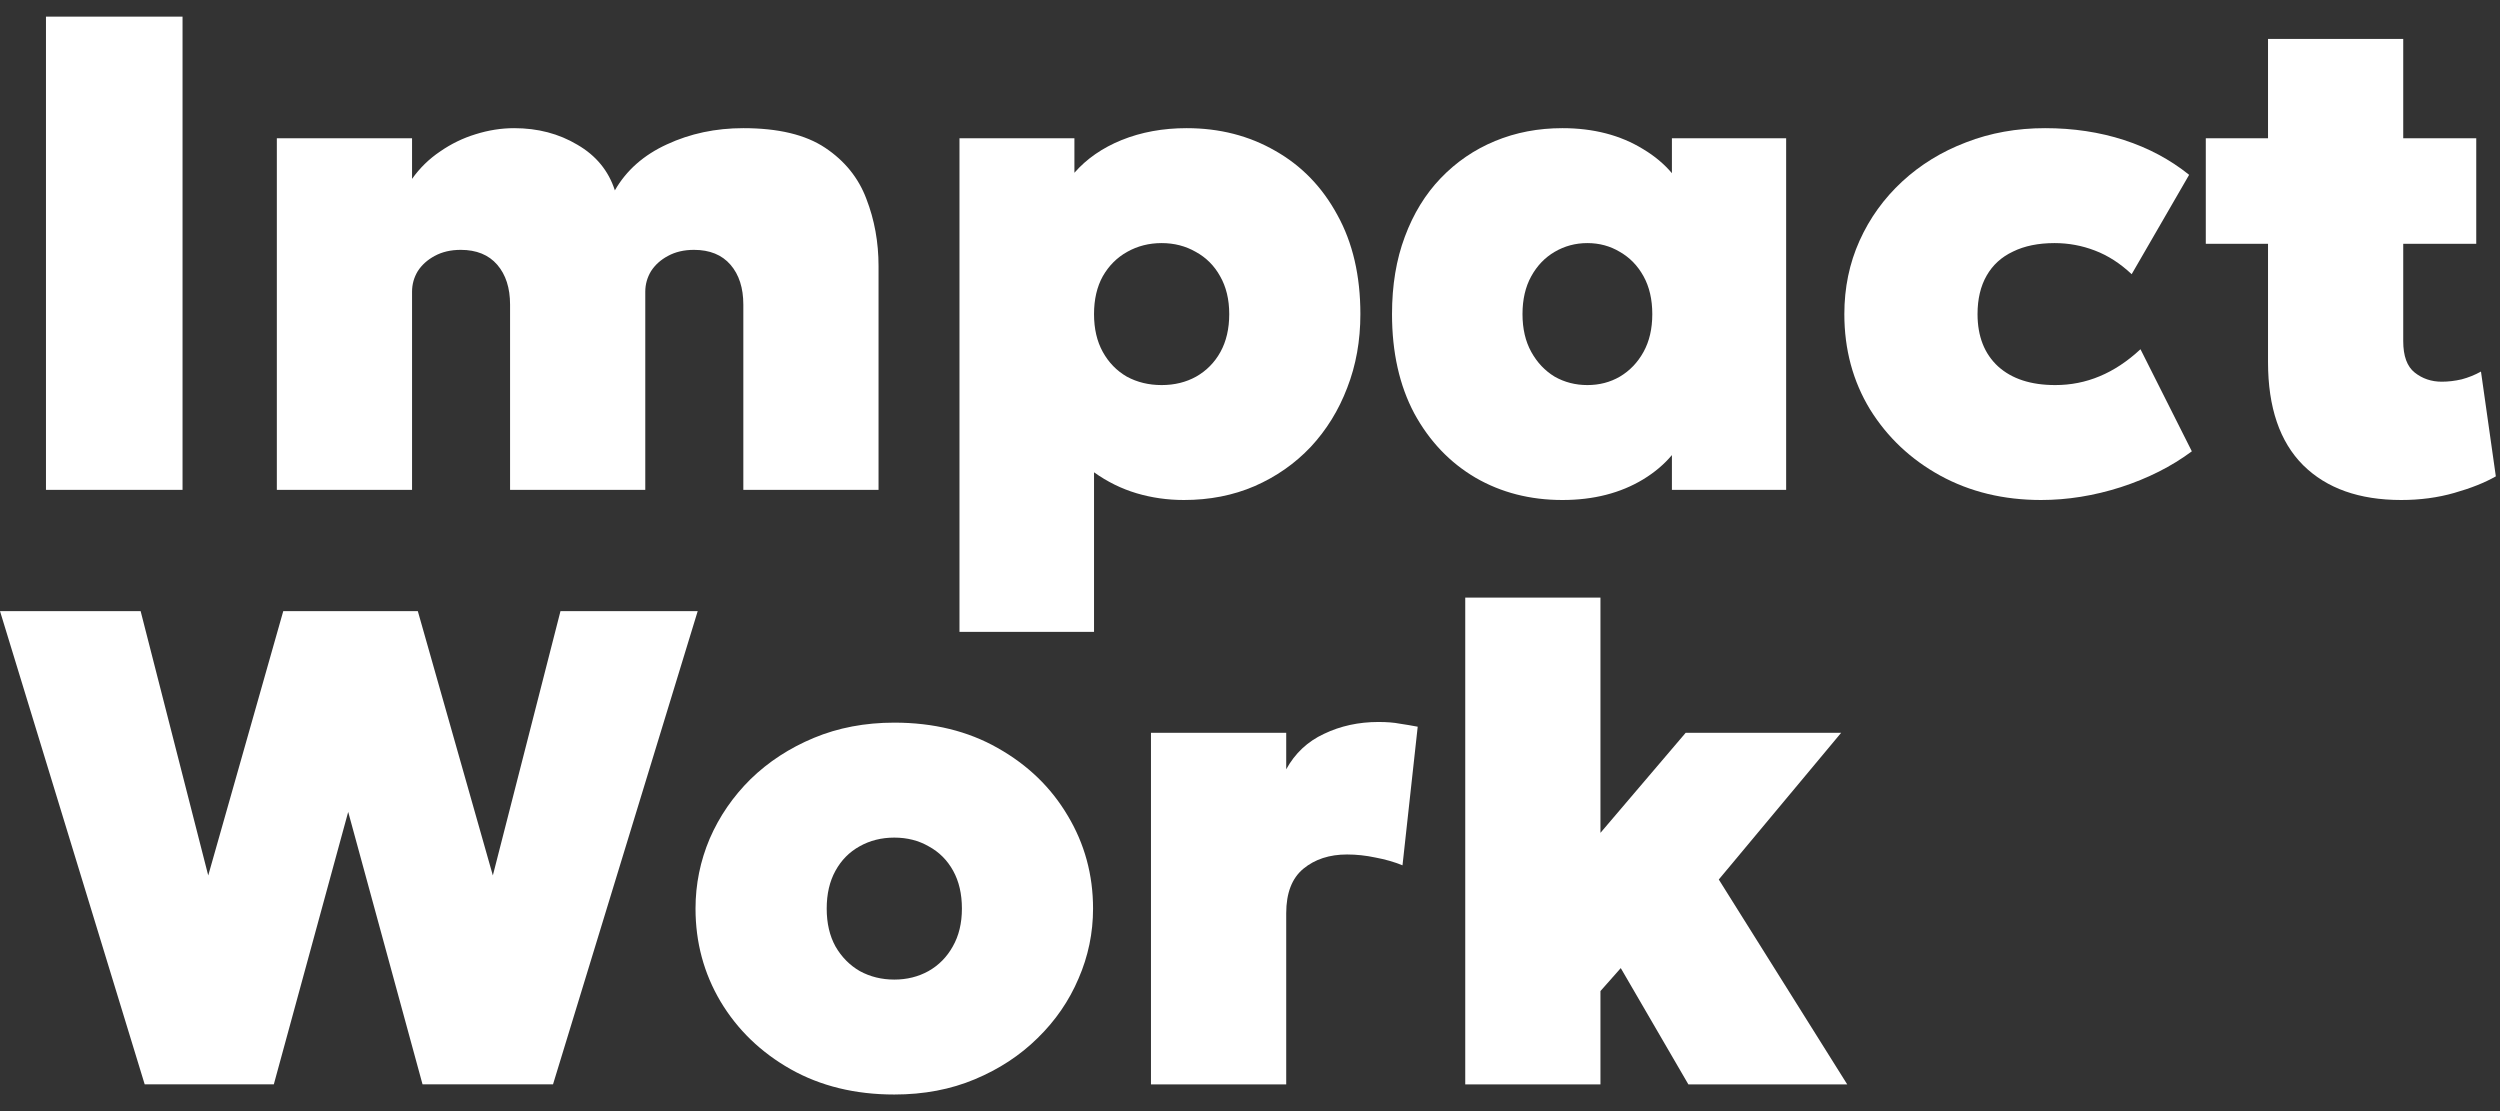
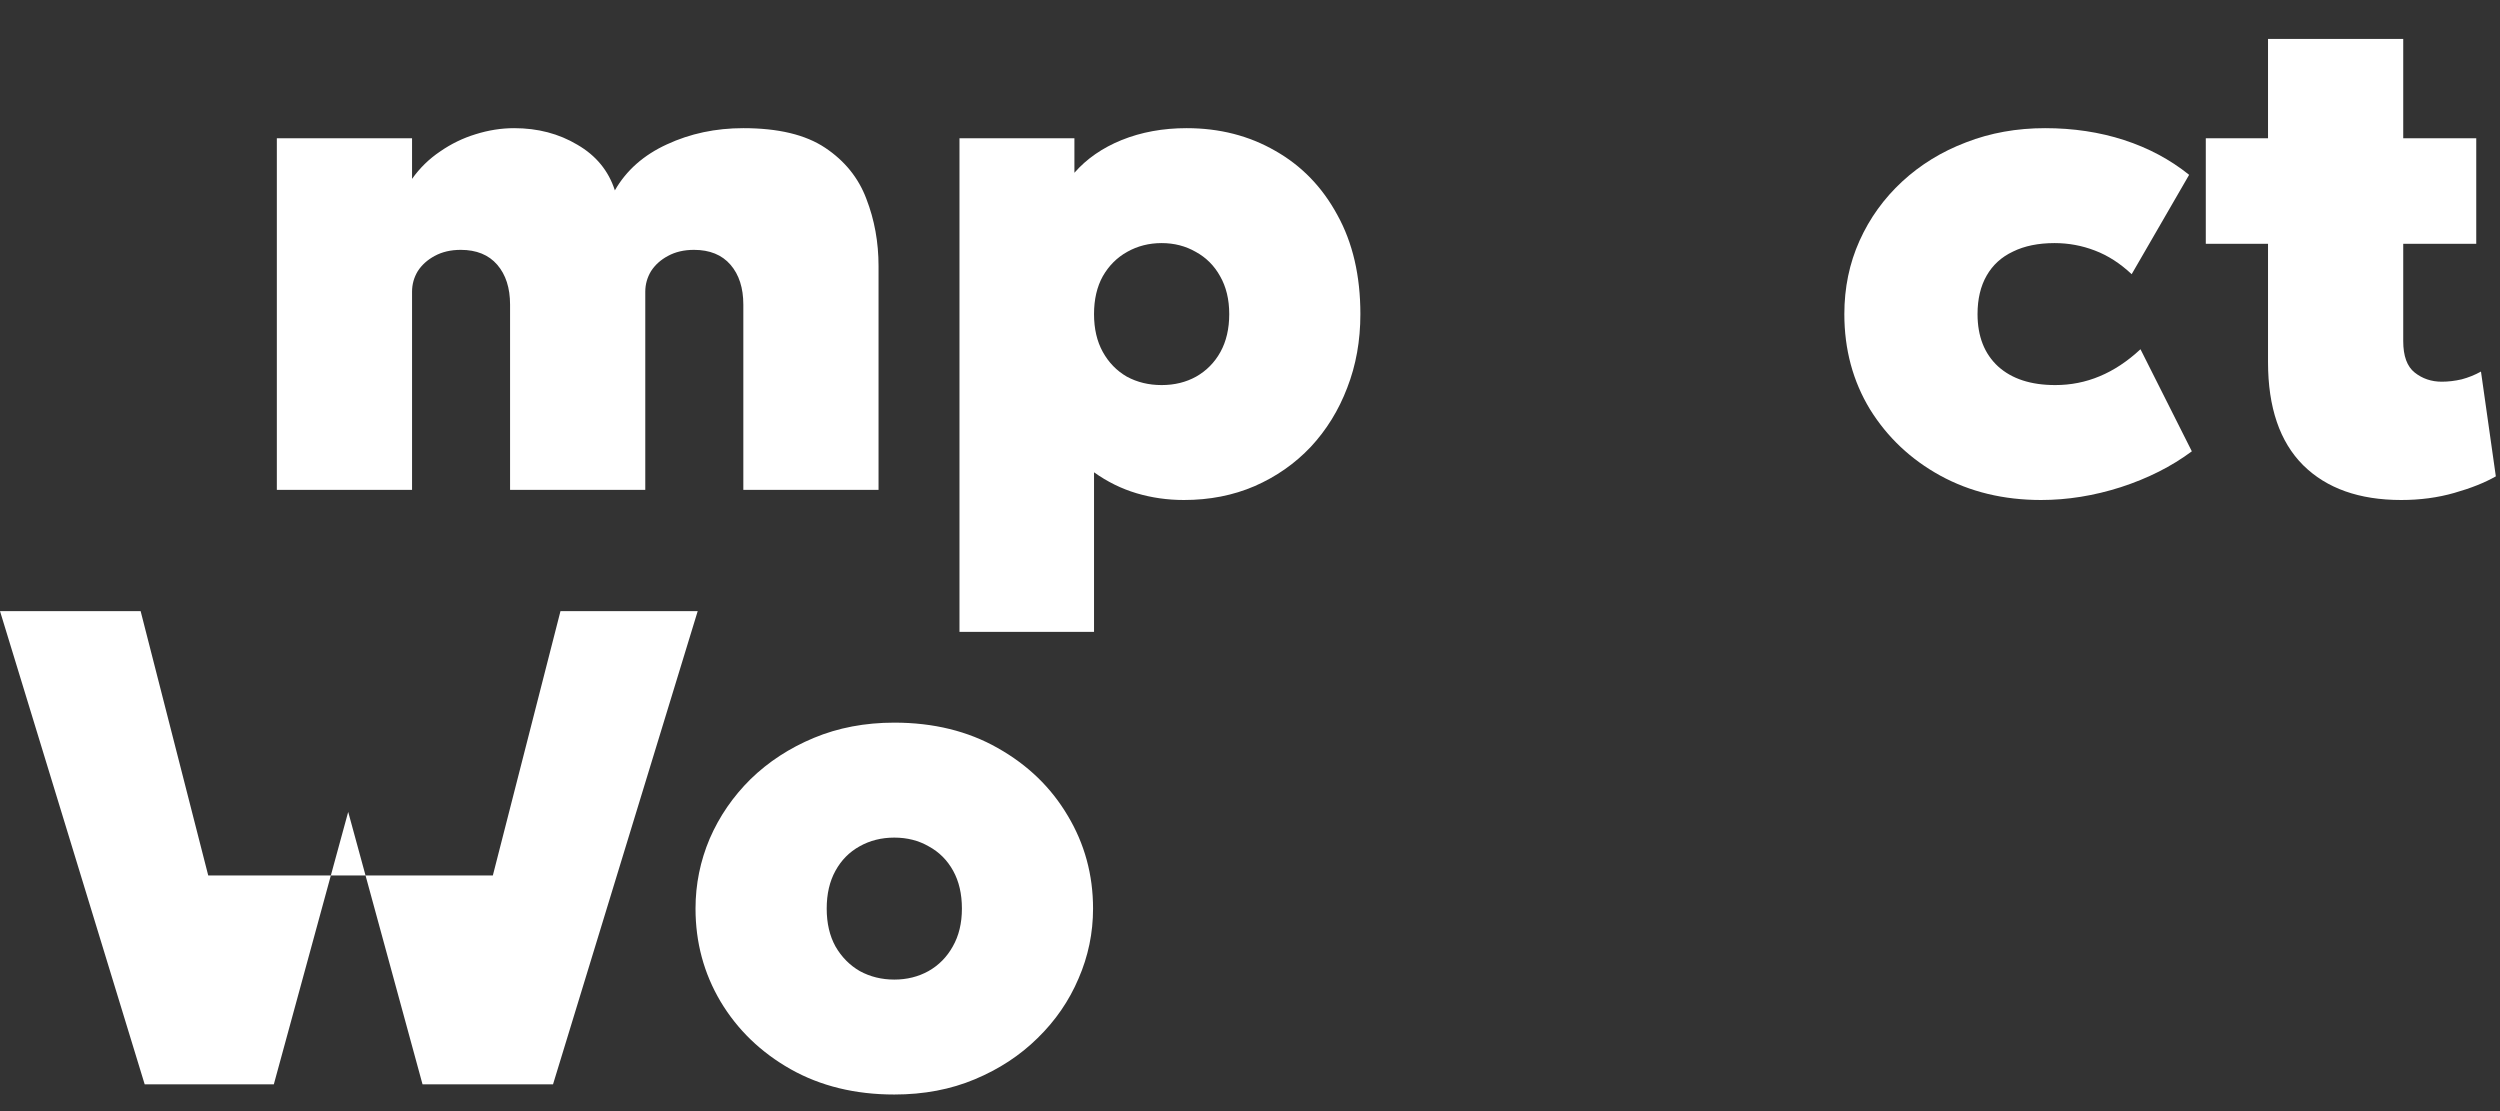
<svg xmlns="http://www.w3.org/2000/svg" width="72" height="32" viewBox="0 0 72 32" fill="none">
  <rect x="0" y="0" width="72" height="32" fill="#333333" stroke="none" />
-   <path d="M42.199 31.23V17.21H46.093V23.986L48.547 21.105H53.025L49.501 25.33L53.2 31.23H48.625L46.678 27.881L46.093 28.543V31.23H42.199Z" fill="white" />
-   <path d="M33.148 31.23V21.105H37.043V22.156C37.296 21.695 37.659 21.354 38.133 21.134C38.607 20.907 39.129 20.793 39.7 20.793C39.941 20.793 40.145 20.809 40.314 20.842C40.489 20.868 40.661 20.897 40.83 20.929L40.392 24.921C40.152 24.823 39.892 24.749 39.613 24.697C39.34 24.639 39.068 24.609 38.795 24.609C38.289 24.609 37.87 24.746 37.539 25.018C37.208 25.291 37.043 25.719 37.043 26.303V31.23H33.148Z" fill="white" />
  <path d="M25.756 31.522C24.626 31.522 23.63 31.278 22.767 30.791C21.91 30.305 21.238 29.656 20.752 28.844C20.271 28.033 20.031 27.141 20.031 26.167C20.031 25.466 20.168 24.794 20.44 24.152C20.719 23.509 21.112 22.938 21.618 22.438C22.131 21.939 22.738 21.543 23.439 21.251C24.14 20.959 24.912 20.812 25.756 20.812C26.885 20.812 27.878 21.056 28.735 21.543C29.598 22.029 30.27 22.678 30.75 23.49C31.237 24.301 31.48 25.194 31.48 26.167C31.48 26.868 31.341 27.54 31.062 28.182C30.789 28.825 30.396 29.396 29.884 29.896C29.377 30.396 28.774 30.791 28.073 31.084C27.378 31.376 26.606 31.522 25.756 31.522ZM25.756 28.212C26.119 28.212 26.447 28.13 26.739 27.968C27.038 27.799 27.271 27.562 27.44 27.258C27.615 26.952 27.703 26.589 27.703 26.167C27.703 25.745 27.619 25.382 27.45 25.077C27.281 24.772 27.047 24.538 26.749 24.376C26.457 24.207 26.126 24.123 25.756 24.123C25.386 24.123 25.052 24.207 24.753 24.376C24.461 24.538 24.23 24.772 24.062 25.077C23.893 25.382 23.809 25.745 23.809 26.167C23.809 26.589 23.893 26.952 24.062 27.258C24.237 27.562 24.471 27.799 24.763 27.968C25.061 28.13 25.392 28.212 25.756 28.212Z" fill="white" />
-   <path d="M4.167 31.229L0 17.6H4.05L5.997 25.213L8.158 17.6H12.033L14.194 25.213L16.142 17.6H20.094L15.927 31.229H12.169L10.028 23.383L7.886 31.229H4.167Z" fill="white" />
+   <path d="M4.167 31.229L0 17.6H4.05L5.997 25.213H12.033L14.194 25.213L16.142 17.6H20.094L15.927 31.229H12.169L10.028 23.383L7.886 31.229H4.167Z" fill="white" />
  <path d="M69.154 14.4C67.947 14.4 67.006 14.066 66.331 13.398C65.656 12.723 65.319 11.733 65.319 10.428V1.121H69.213V3.983H71.316V7.021H69.213V9.825C69.213 10.253 69.323 10.555 69.544 10.73C69.765 10.905 70.024 10.993 70.323 10.993C70.511 10.993 70.703 10.97 70.897 10.925C71.092 10.873 71.277 10.798 71.452 10.701L71.88 13.719C71.562 13.901 71.163 14.06 70.683 14.196C70.209 14.332 69.7 14.4 69.154 14.4ZM63.527 7.021V3.983H65.63V7.021H63.527Z" fill="white" />
  <path d="M58.783 14.4C57.706 14.4 56.739 14.167 55.882 13.699C55.032 13.232 54.357 12.596 53.857 11.791C53.364 10.98 53.117 10.065 53.117 9.046C53.117 8.286 53.263 7.582 53.555 6.933C53.847 6.284 54.256 5.716 54.782 5.229C55.308 4.743 55.921 4.366 56.622 4.1C57.323 3.827 58.082 3.691 58.9 3.691C59.711 3.691 60.468 3.805 61.169 4.032C61.87 4.259 62.496 4.593 63.047 5.035L61.392 7.897C61.061 7.585 60.708 7.358 60.331 7.215C59.961 7.073 59.575 7.001 59.173 7.001C58.705 7.001 58.306 7.082 57.975 7.245C57.644 7.4 57.391 7.631 57.216 7.936C57.041 8.241 56.953 8.611 56.953 9.046C56.953 9.688 57.151 10.191 57.547 10.555C57.943 10.912 58.491 11.09 59.192 11.09C59.64 11.09 60.065 11.006 60.468 10.837C60.876 10.668 61.269 10.409 61.646 10.058L63.125 12.998C62.541 13.433 61.86 13.777 61.081 14.03C60.309 14.277 59.543 14.4 58.783 14.4Z" fill="white" />
-   <path d="M44.997 14.4C44.069 14.4 43.234 14.186 42.495 13.758C41.755 13.323 41.167 12.706 40.732 11.908C40.304 11.103 40.09 10.149 40.09 9.046C40.09 8.215 40.213 7.472 40.46 6.816C40.706 6.154 41.05 5.593 41.492 5.132C41.94 4.665 42.462 4.308 43.059 4.061C43.656 3.814 44.302 3.691 44.997 3.691C45.892 3.691 46.668 3.892 47.323 4.295C47.985 4.691 48.437 5.229 48.677 5.911L48.151 6.748V3.983H51.441V14.108H48.151V11.343L48.677 12.181C48.437 12.862 47.985 13.404 47.323 13.806C46.668 14.202 45.892 14.4 44.997 14.4ZM45.717 11.09C46.061 11.09 46.373 11.009 46.652 10.847C46.937 10.678 47.164 10.441 47.333 10.136C47.502 9.831 47.586 9.468 47.586 9.046C47.586 8.624 47.502 8.26 47.333 7.955C47.164 7.65 46.937 7.417 46.652 7.254C46.373 7.086 46.061 7.001 45.717 7.001C45.373 7.001 45.058 7.086 44.773 7.254C44.494 7.417 44.27 7.65 44.101 7.955C43.932 8.26 43.848 8.624 43.848 9.046C43.848 9.468 43.932 9.831 44.101 10.136C44.27 10.441 44.494 10.678 44.773 10.847C45.058 11.009 45.373 11.09 45.717 11.09Z" fill="white" />
  <path d="M27.633 18.197V3.983H30.943V4.976C31.293 4.574 31.748 4.259 32.306 4.032C32.871 3.805 33.494 3.691 34.175 3.691C35.123 3.691 35.973 3.909 36.726 4.343C37.485 4.772 38.082 5.388 38.517 6.193C38.959 6.992 39.179 7.942 39.179 9.046C39.179 9.812 39.053 10.519 38.8 11.168C38.553 11.817 38.202 12.385 37.748 12.872C37.294 13.352 36.755 13.729 36.132 14.001C35.515 14.267 34.837 14.4 34.097 14.4C33.623 14.4 33.169 14.335 32.734 14.206C32.299 14.076 31.89 13.875 31.508 13.602V18.197H27.633ZM33.455 11.09C33.825 11.09 34.156 11.009 34.448 10.847C34.746 10.678 34.98 10.441 35.149 10.136C35.317 9.831 35.402 9.468 35.402 9.046C35.402 8.624 35.314 8.26 35.139 7.955C34.97 7.65 34.736 7.417 34.438 7.254C34.146 7.086 33.818 7.001 33.455 7.001C33.091 7.001 32.76 7.086 32.462 7.254C32.17 7.417 31.936 7.65 31.761 7.955C31.592 8.26 31.508 8.624 31.508 9.046C31.508 9.468 31.592 9.831 31.761 10.136C31.93 10.441 32.16 10.678 32.452 10.847C32.751 11.009 33.085 11.09 33.455 11.09Z" fill="white" />
  <path d="M7.973 14.108V3.983H11.867V5.152C12.088 4.84 12.357 4.577 12.675 4.363C12.993 4.142 13.334 3.977 13.697 3.866C14.067 3.75 14.437 3.691 14.807 3.691C15.489 3.691 16.095 3.85 16.628 4.168C17.166 4.48 17.526 4.918 17.708 5.483C18.039 4.905 18.539 4.464 19.207 4.158C19.876 3.847 20.61 3.691 21.408 3.691C22.414 3.691 23.199 3.879 23.764 4.256C24.328 4.632 24.724 5.122 24.951 5.726C25.185 6.33 25.302 6.975 25.302 7.663V14.108H21.408V8.773C21.408 8.293 21.285 7.91 21.038 7.624C20.791 7.339 20.441 7.196 19.986 7.196C19.701 7.196 19.451 7.254 19.237 7.371C19.029 7.482 18.867 7.628 18.75 7.809C18.64 7.991 18.584 8.189 18.584 8.403V14.108H14.69V8.773C14.69 8.293 14.567 7.91 14.32 7.624C14.074 7.339 13.723 7.196 13.269 7.196C12.983 7.196 12.733 7.254 12.519 7.371C12.312 7.482 12.149 7.628 12.032 7.809C11.922 7.991 11.867 8.189 11.867 8.403V14.108H7.973Z" fill="white" />
-   <path d="M1.324 14.108V0.479H5.257V14.108H1.324Z" fill="white" />
</svg>